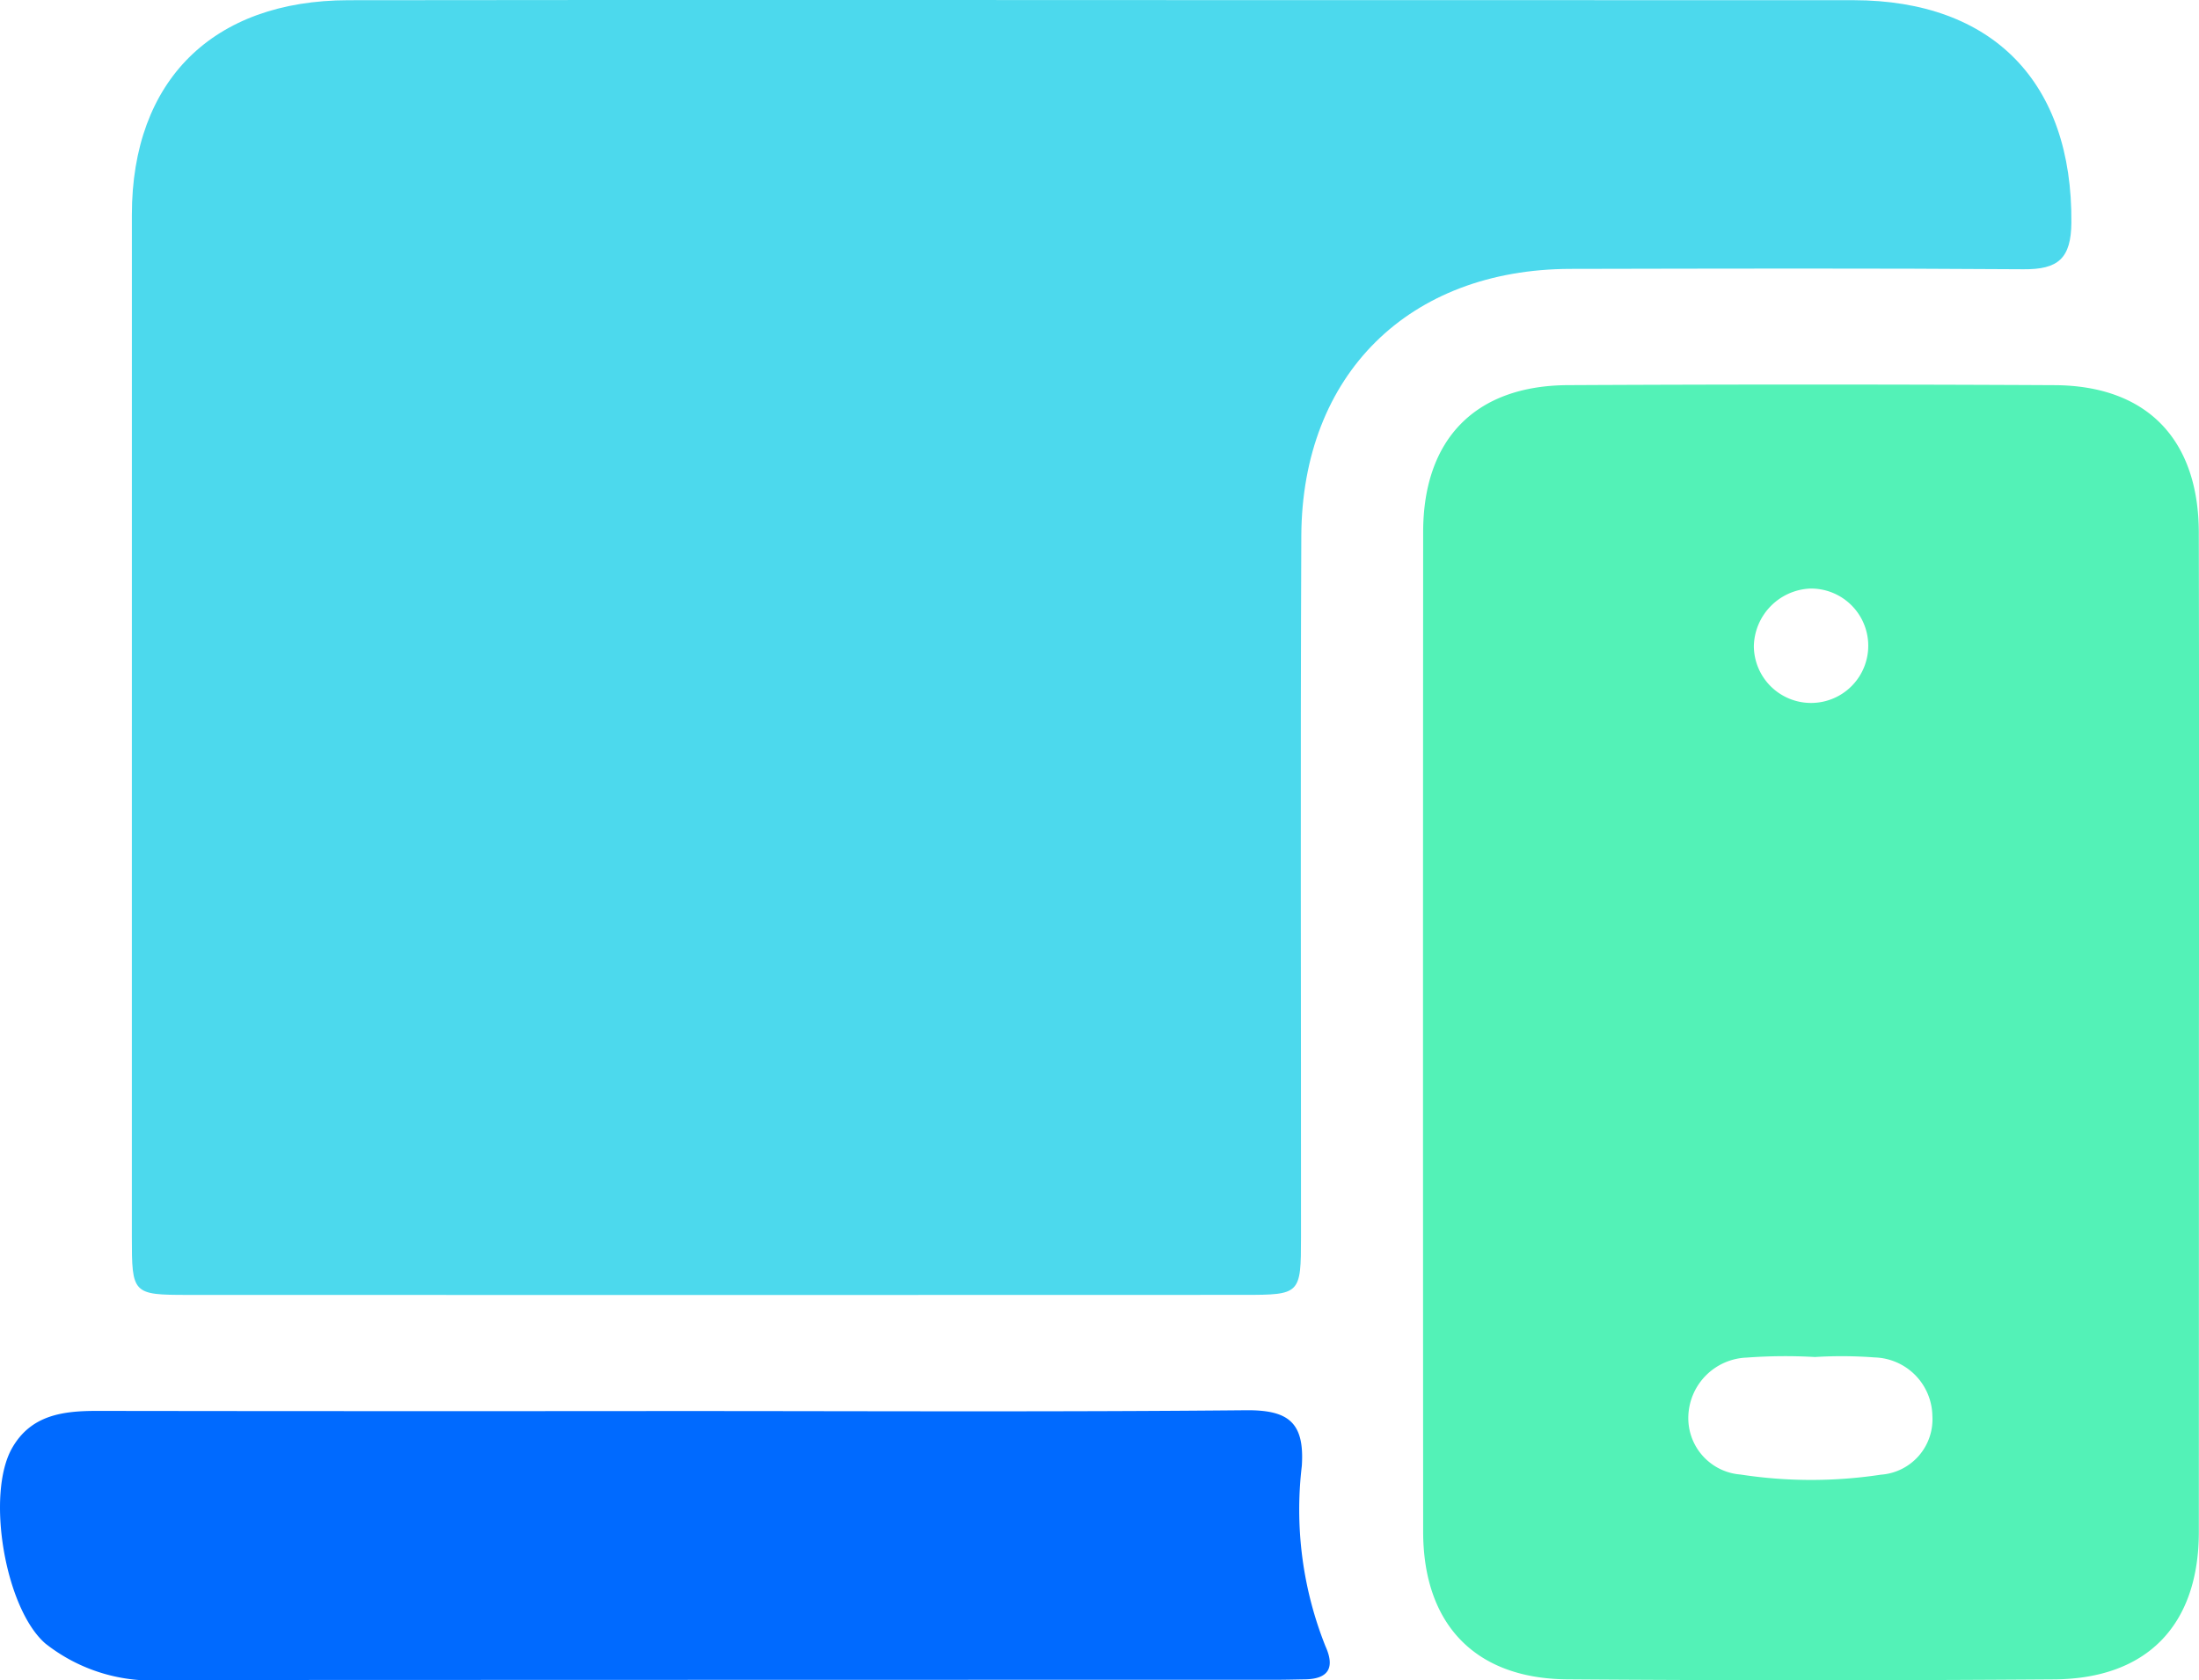
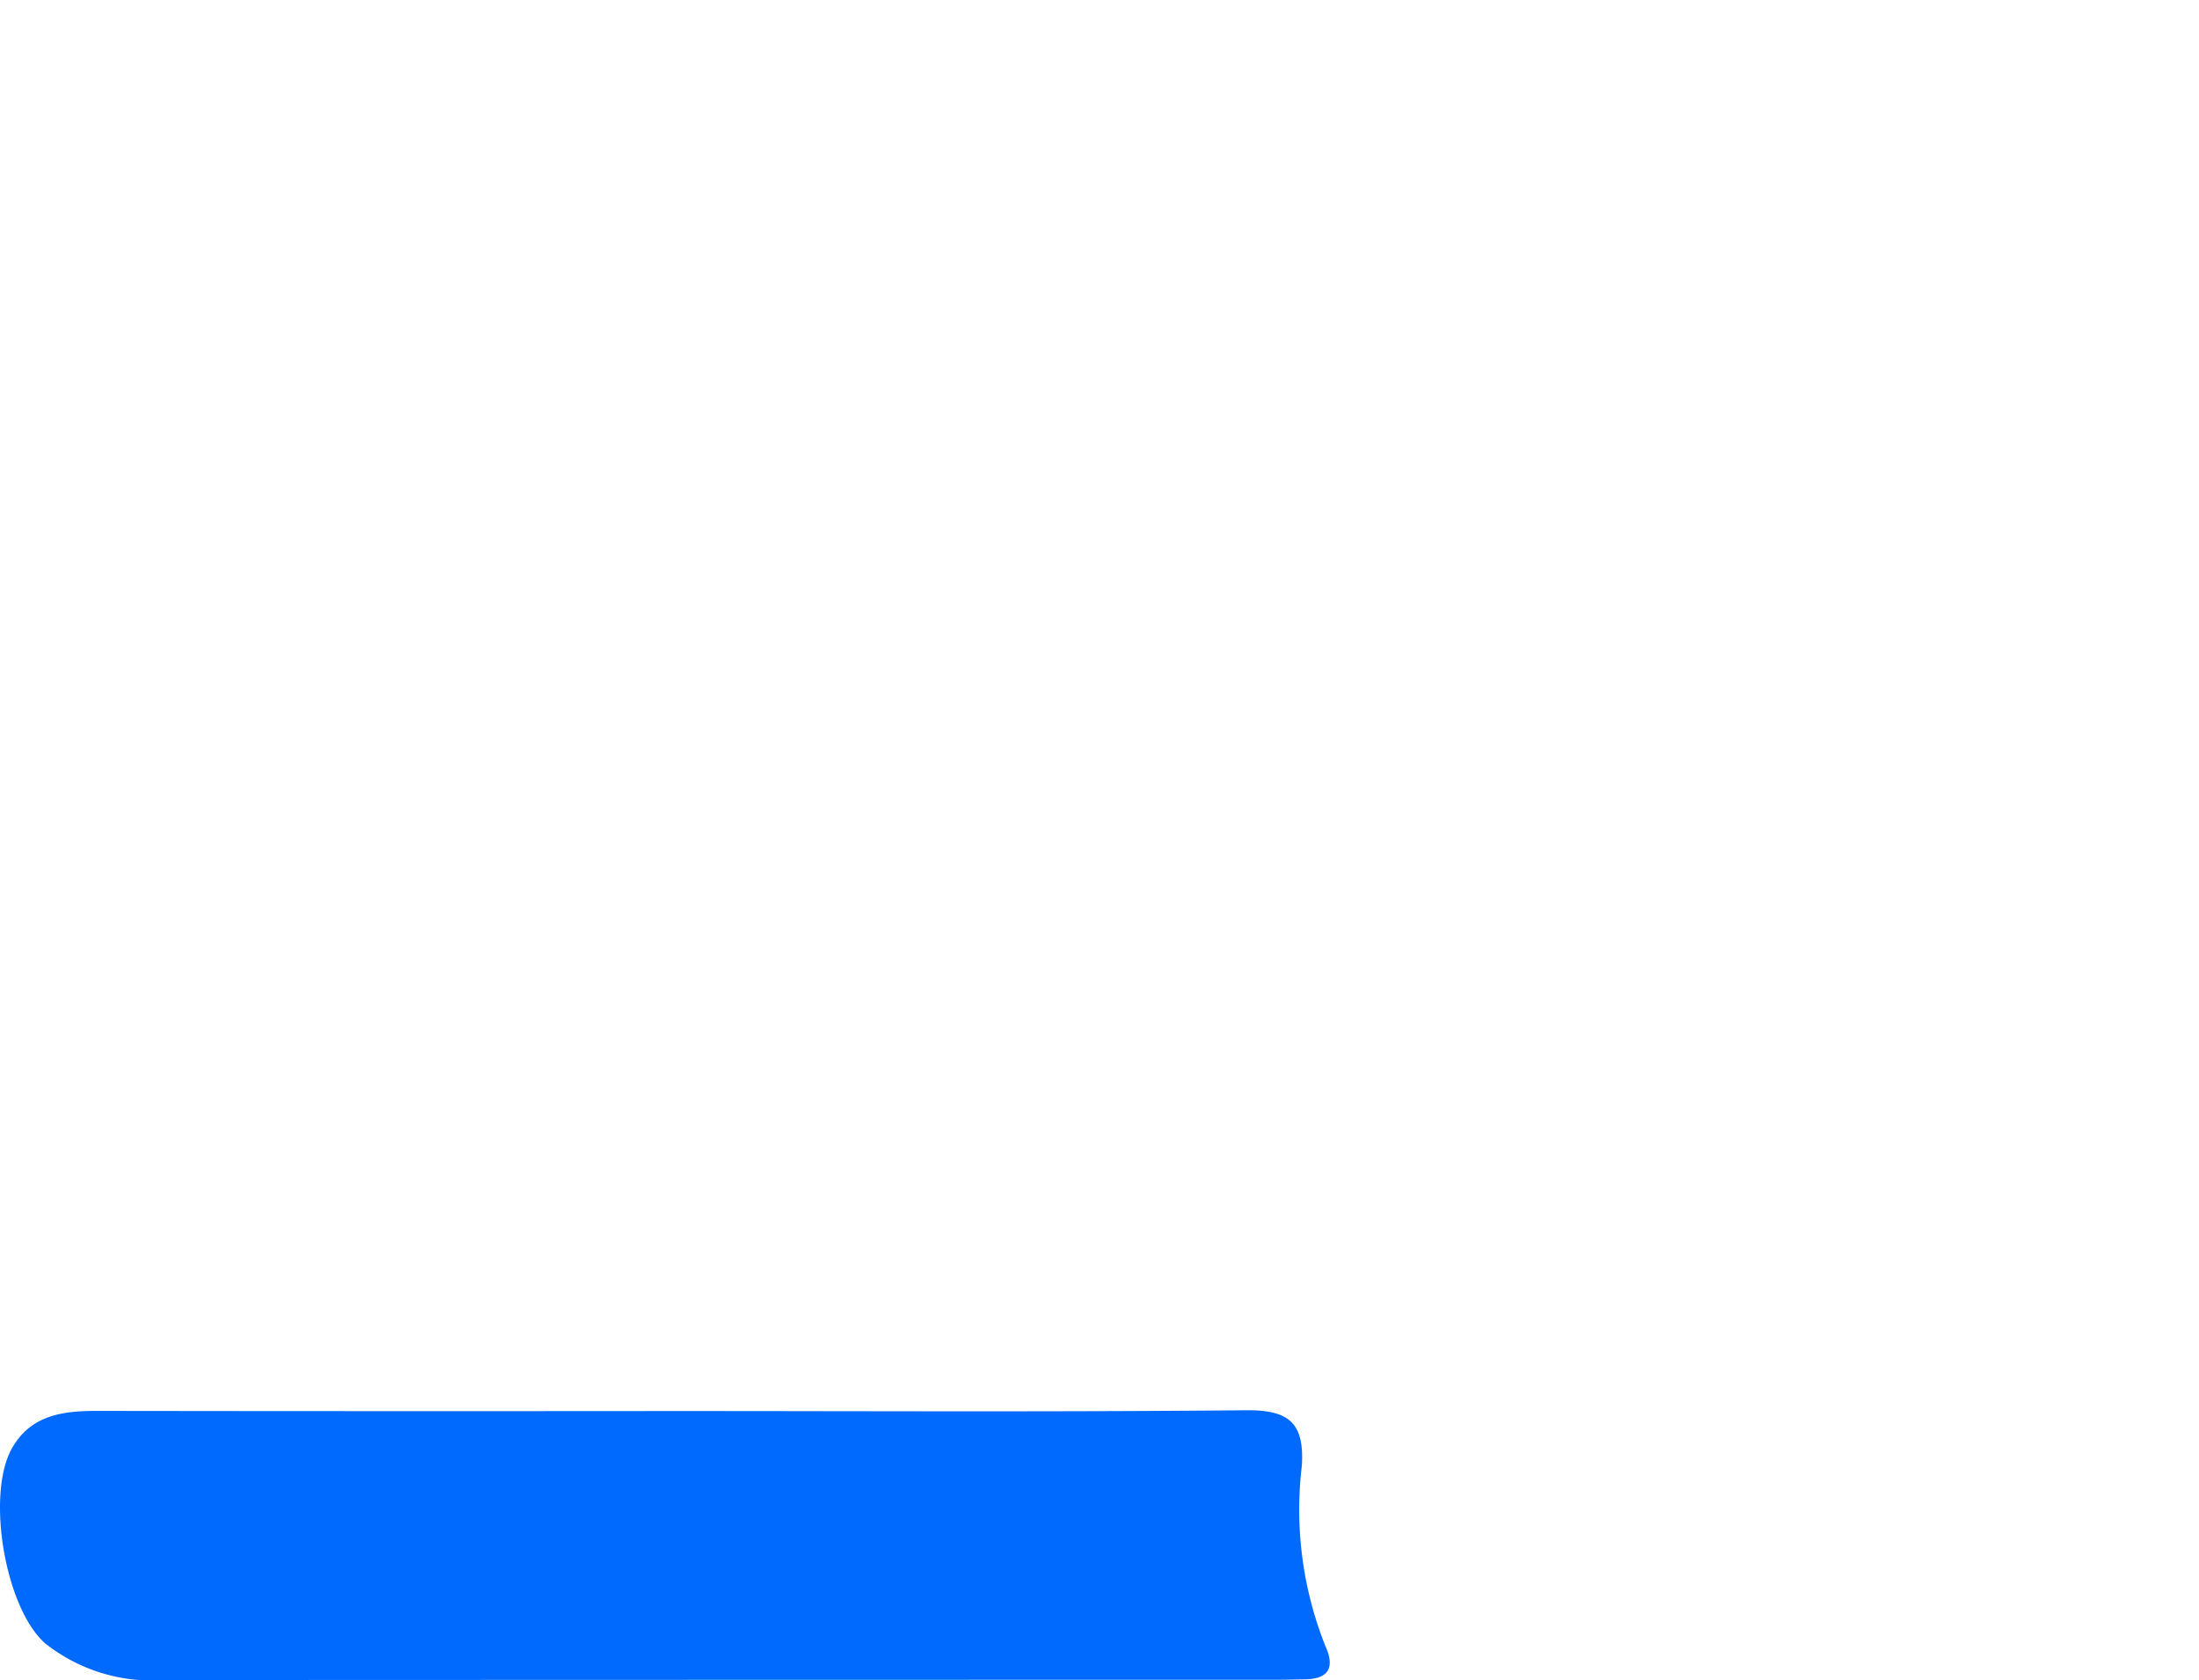
<svg xmlns="http://www.w3.org/2000/svg" width="84.191" height="64.332" viewBox="0 0 84.191 64.332">
  <defs>
    <style>.a{fill:#4cd9ed;}.b{fill:#53f2b7;}.c{fill:#006aff;}</style>
  </defs>
-   <path class="a" d="M42.153.003q14.405,0,28.811.004c5.358.008,8.385,3.169,8.341,8.514-.011,1.377-.509,1.798-1.825,1.788-5.784-.042-11.568-.025-17.352-.014-6.183.012-10.28,4.043-10.306,10.23-.038,8.949-.008,17.897-.012,26.846-.001,2.179-.022,2.205-2.179,2.206Q27.415,49.585,7.198,49.578c-2.125-.001-2.15-.034-2.15-2.234q-.004-19.562.001-39.124c.002-5.134,3.095-8.205,8.293-8.212Q27.748-.013,42.153.003Z" />
-   <path class="b" d="M84.188,39.531q0,9.566-.003,19.132c-.006,3.555-1.979,5.61-5.537,5.635q-9.32.067-18.641-.001c-3.532-.026-5.518-2.109-5.52-5.659q-.011-19.132 0-38.264c.002-3.562,1.996-5.61,5.54-5.628q9.32-.047,18.641.001c3.531.019,5.511,2.077,5.516,5.652Q84.201,29.965,84.188,39.531ZM69.487,51.956a19.965,19.965,0,0,0-2.614.022,2.321,2.321,0,0,0-2.233,2.233,2.165,2.165,0,0,0,1.997,2.244,17.801,17.801,0,0,0,5.374.006,2.126,2.126,0,0,0,1.972-2.251,2.278,2.278,0,0,0-2.208-2.238A16.704,16.704,0,0,0,69.487,51.956ZM67.148,24.739a2.19,2.19,0,1,0,2.159-2.205A2.256,2.256,0,0,0,67.148,24.739Z" />
  <path class="c" d="M25.791,54.024c7.302-0,14.604.039,21.905-.03,1.625-.016,2.256.457,2.145,2.136a14.116,14.116,0,0,0,.905,6.898c.364.805.137,1.256-.787,1.269-.381.006-.763.016-1.144.016q-21.251.001-42.503.01a6.582,6.582,0,0,1-4.575-1.398C.196,61.588-.549,57.213.465,55.438c.724-1.267,1.951-1.421,3.257-1.419Q14.756,54.034,25.791,54.024Z" />
</svg>